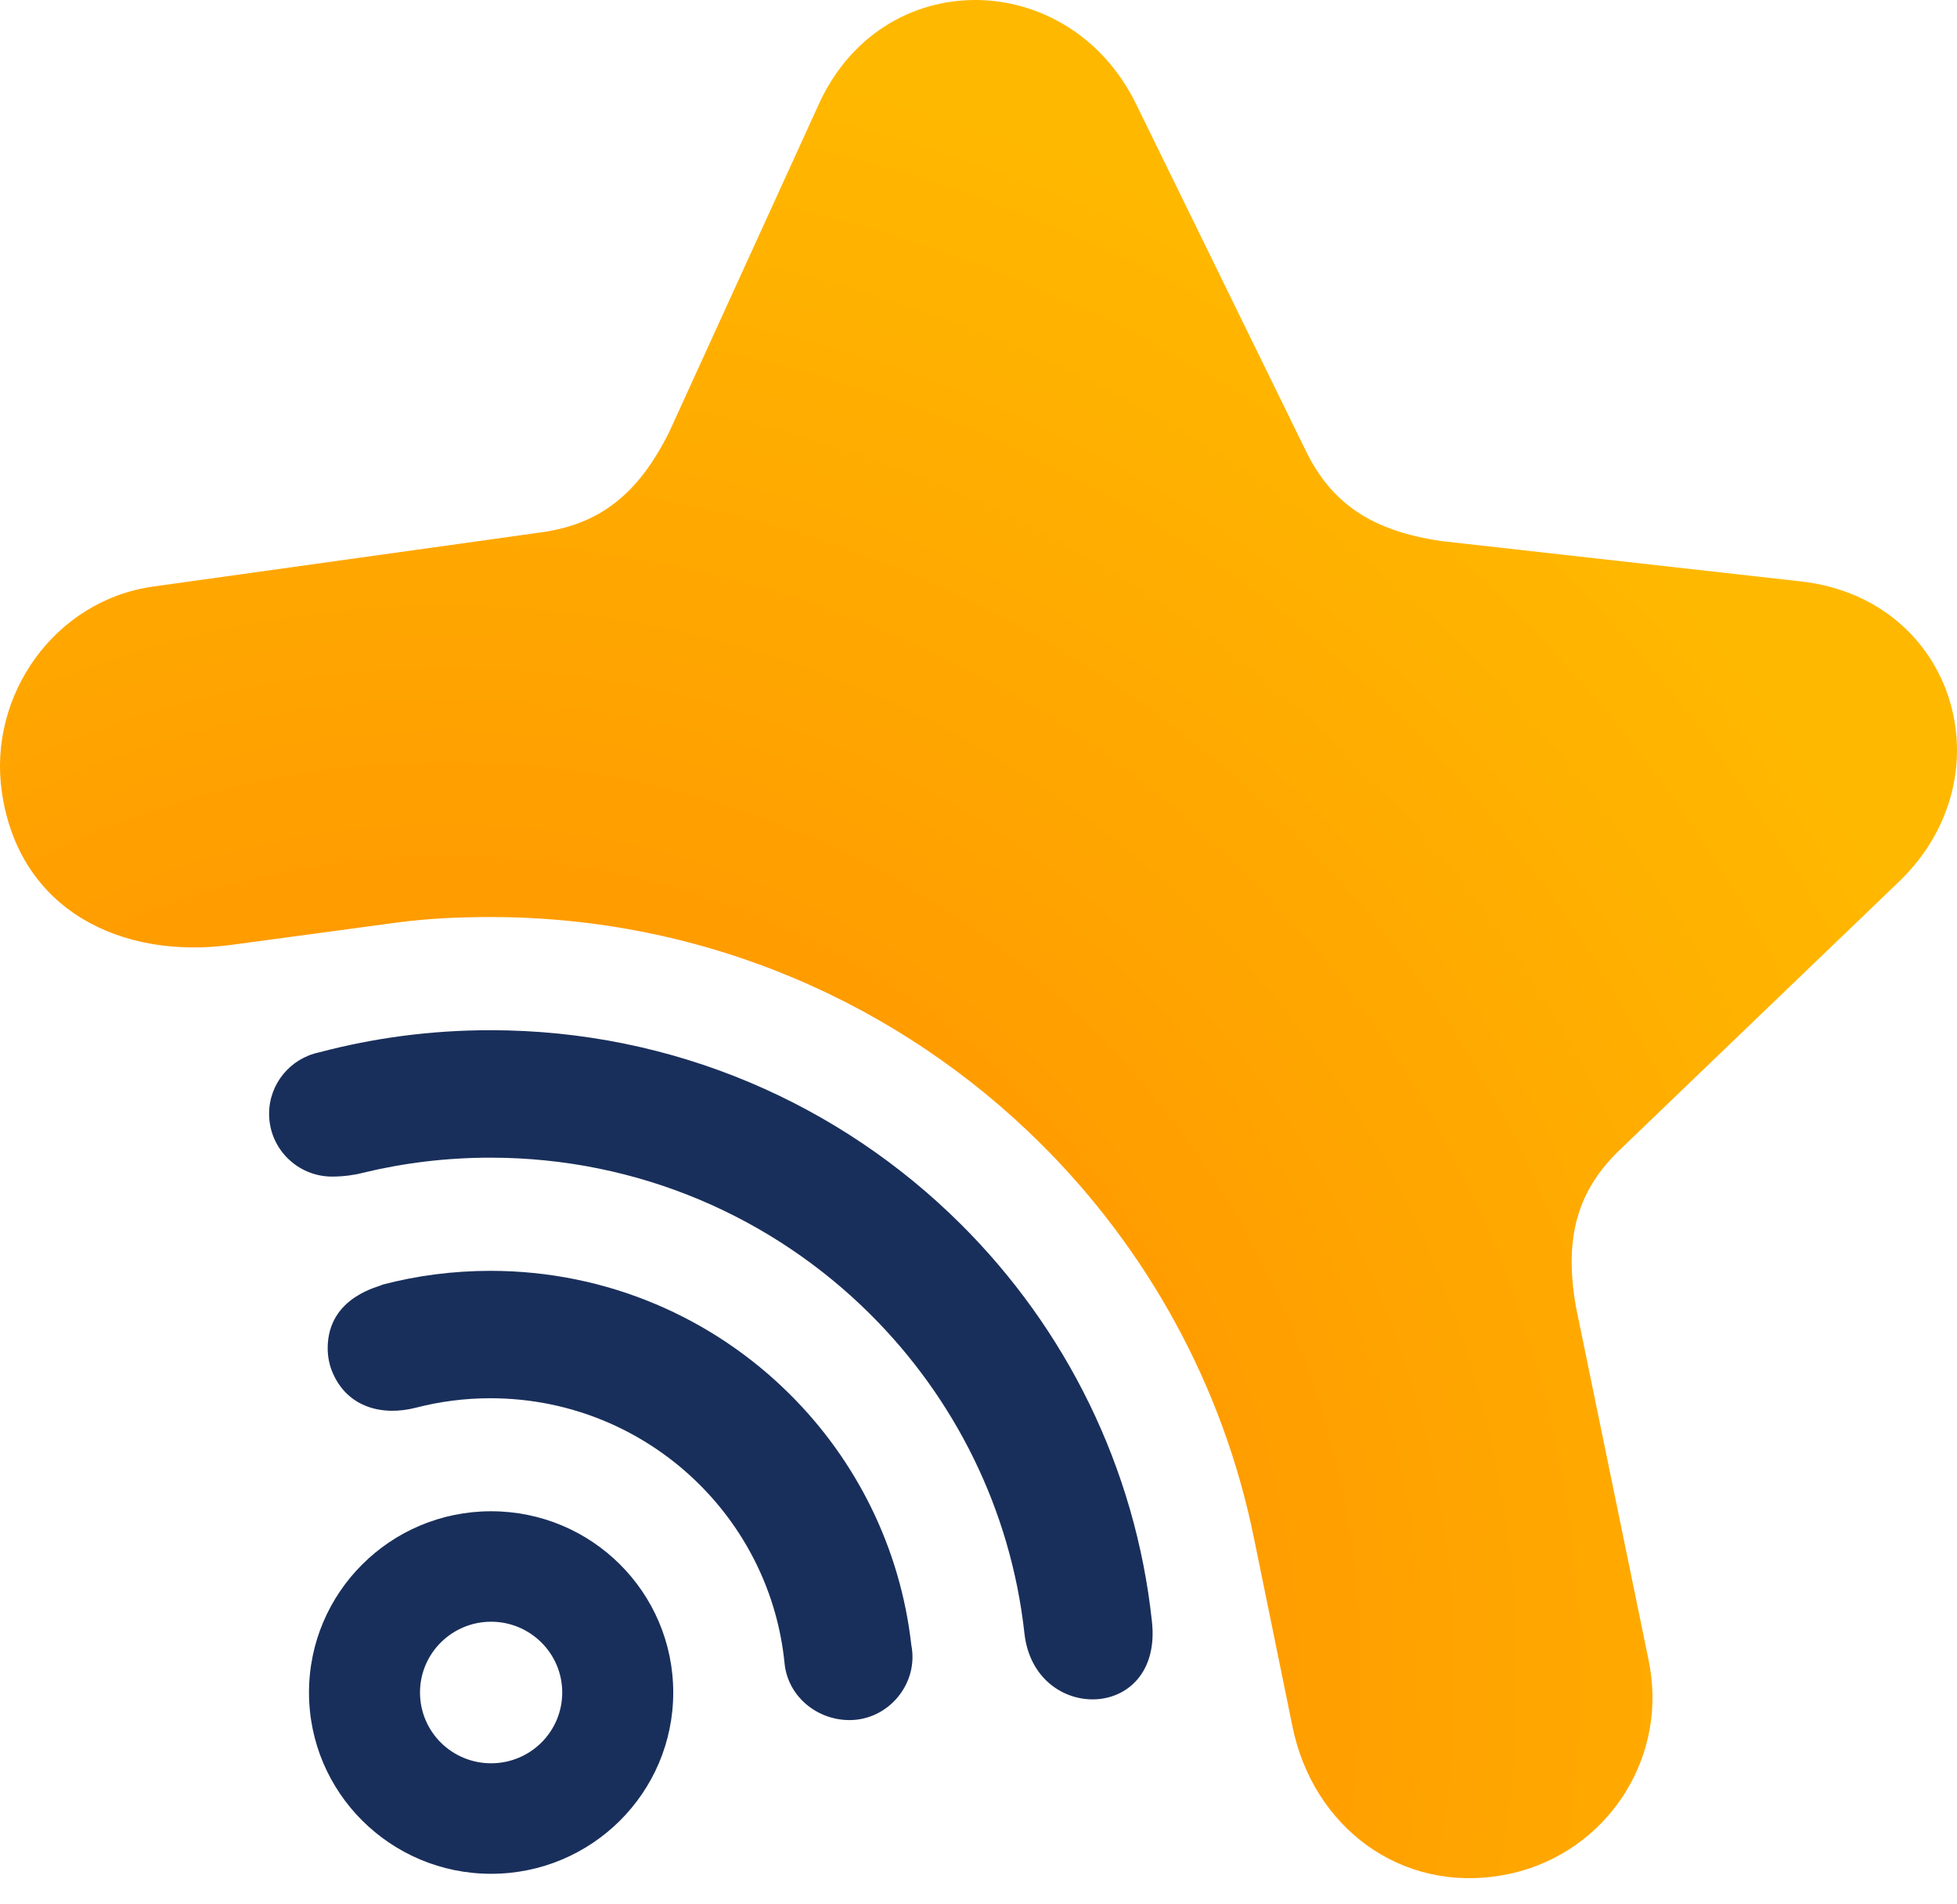
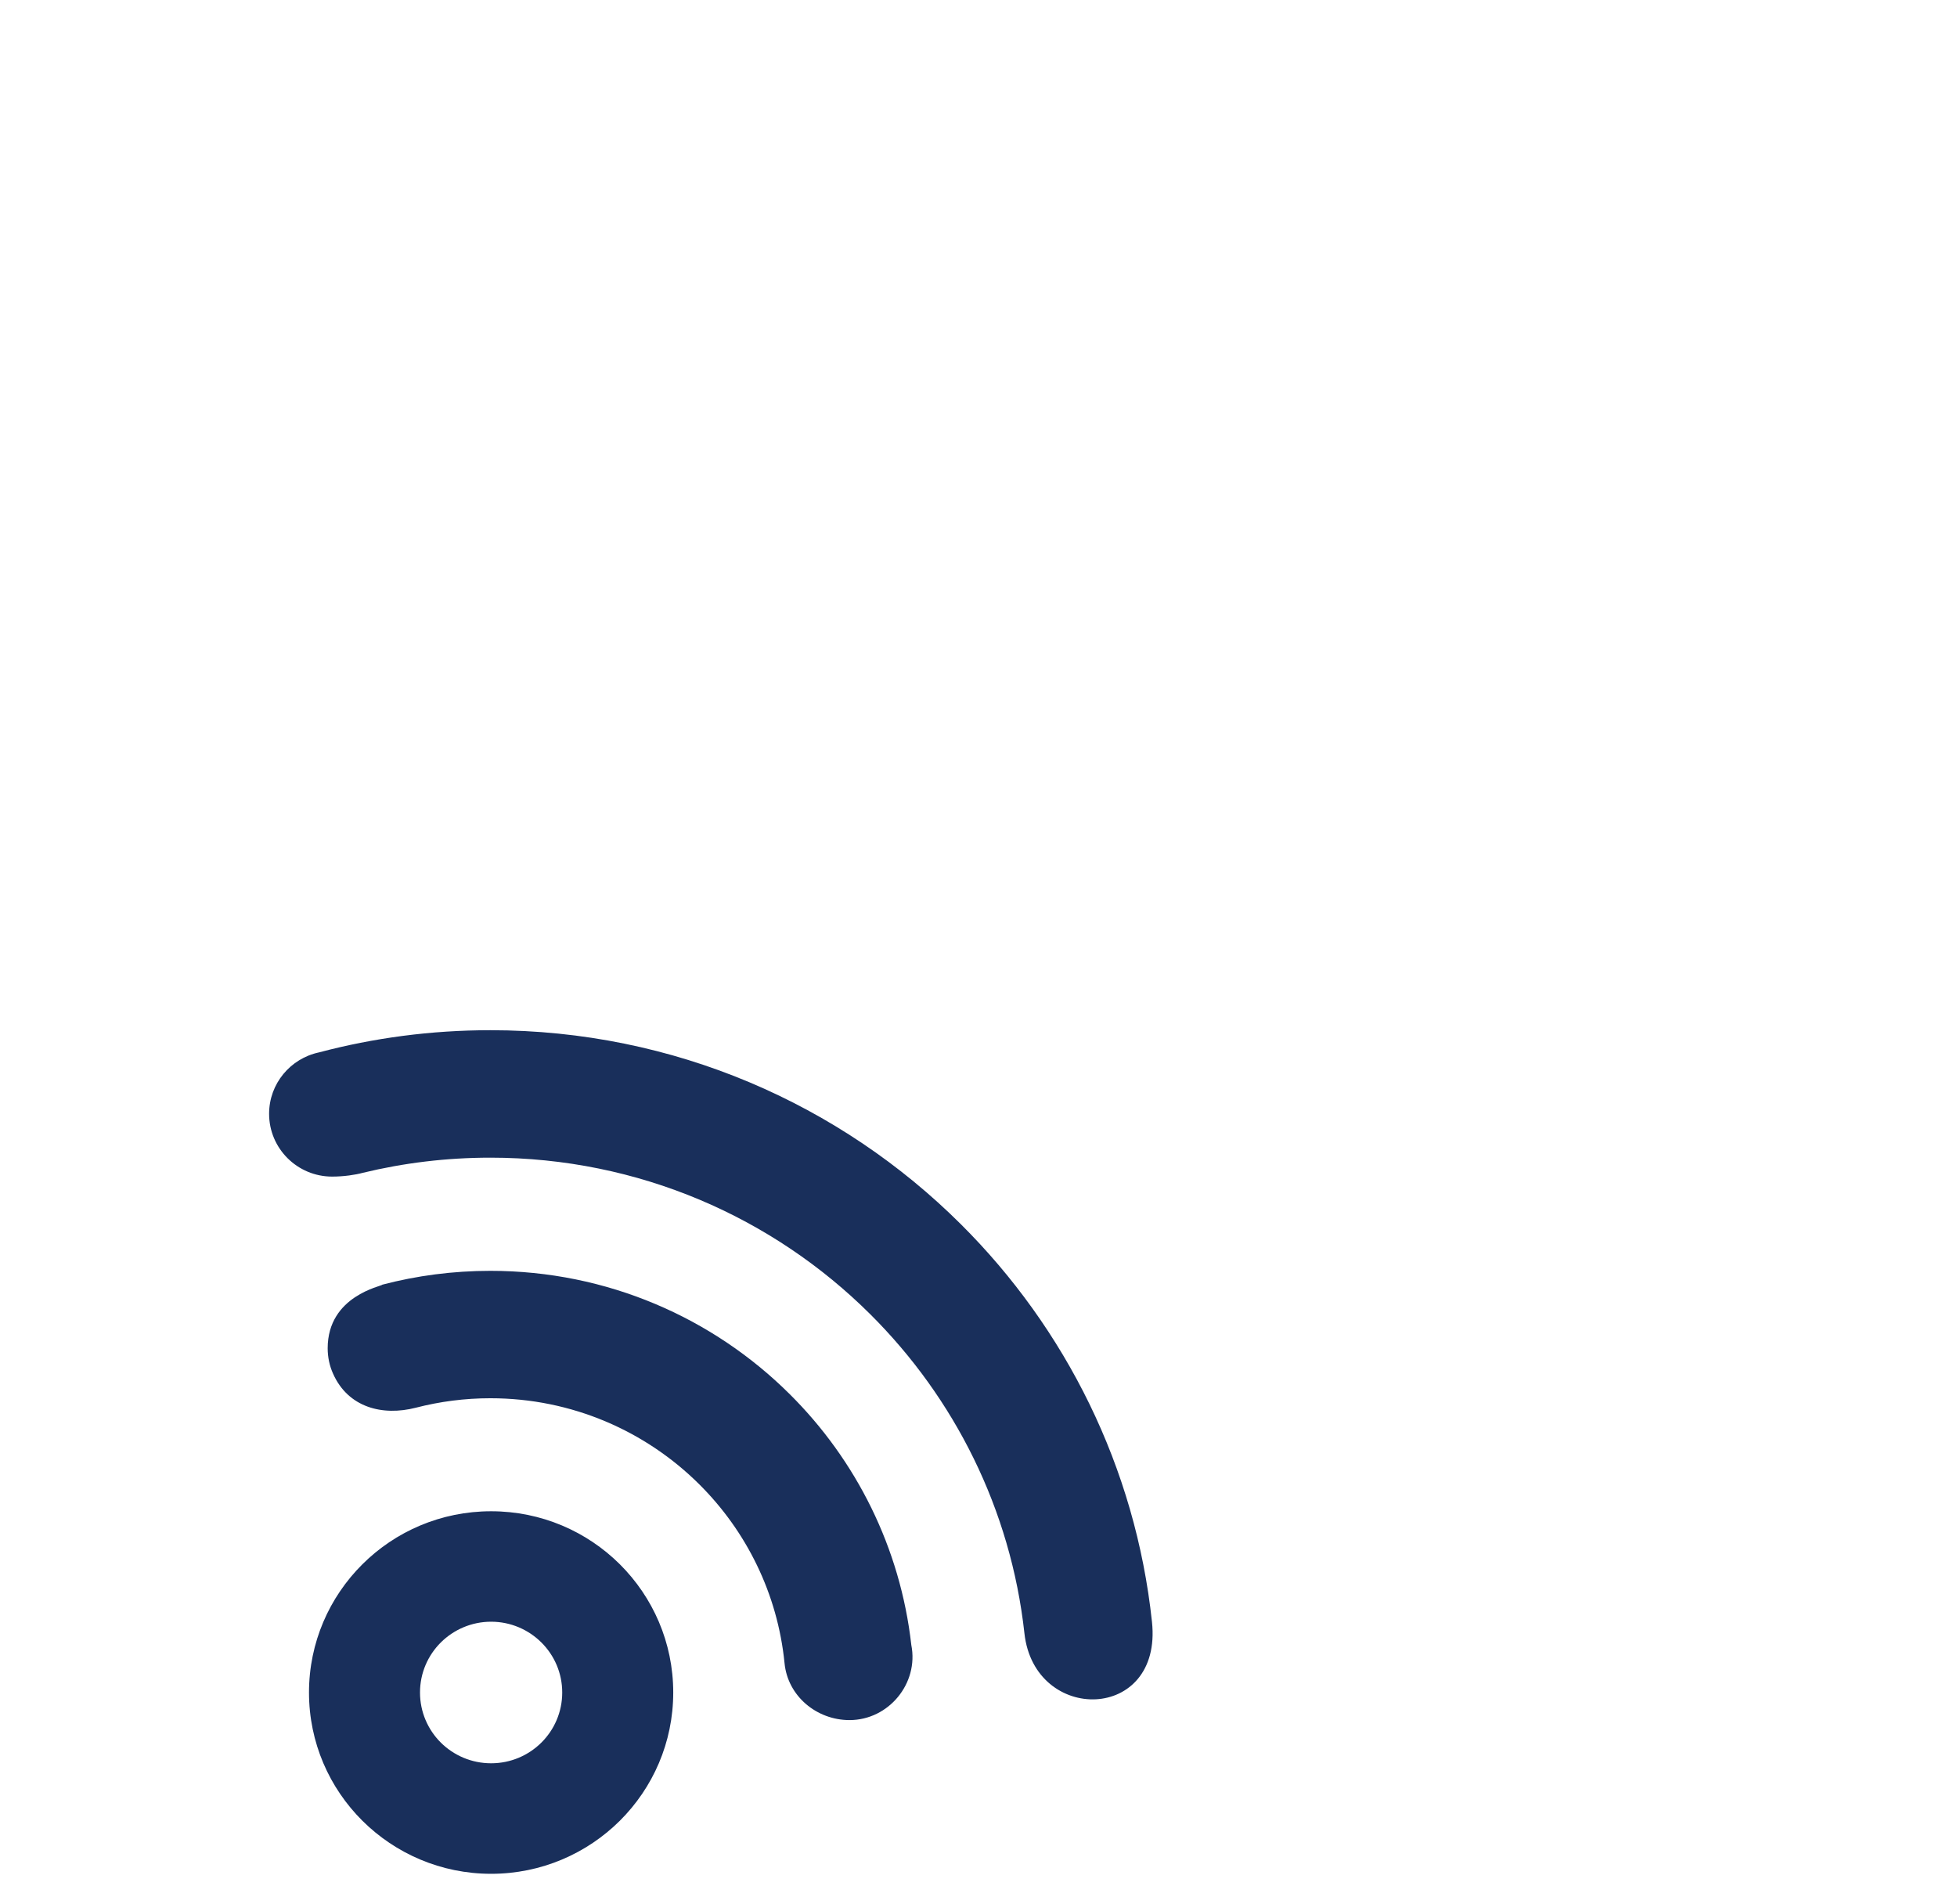
<svg xmlns="http://www.w3.org/2000/svg" width="73" height="71" viewBox="0 0 73 71" fill="none">
  <path fill-rule="evenodd" clip-rule="evenodd" d="M15.516 52.503C16.404 52.274 17.334 52.151 18.293 52.151C21.337 52.151 24.095 53.38 26.09 55.367C27.84 57.109 29.007 59.438 29.265 62.032C29.384 63.263 30.466 64.155 31.688 64.155C33.153 64.155 34.277 62.782 33.994 61.356C33.585 57.721 31.932 54.459 29.465 52.005C26.606 49.158 22.655 47.399 18.293 47.399C16.898 47.399 15.546 47.578 14.258 47.916C14.262 47.973 12.223 48.317 12.223 50.287C12.223 50.622 12.293 50.943 12.422 51.23C12.982 52.497 14.27 52.825 15.516 52.503ZM12.39 43.884C12.831 43.884 13.265 43.817 13.529 43.744C15.056 43.374 16.651 43.178 18.293 43.178C23.828 43.178 28.838 45.41 32.465 49.02C35.6 52.141 37.704 56.291 38.213 60.917C38.586 64.31 43.37 64.232 42.971 60.492C42.357 54.723 39.747 49.546 35.842 45.66C31.351 41.189 25.146 38.424 18.293 38.424C16.082 38.424 13.938 38.711 11.898 39.252C10.834 39.478 10.038 40.417 10.038 41.542C10.038 42.835 11.091 43.884 12.39 43.884ZM20.195 61.26C19.715 60.783 19.052 60.486 18.32 60.486C17.587 60.486 16.924 60.783 16.443 61.26C15.964 61.737 15.667 62.397 15.667 63.126C15.667 63.856 15.964 64.517 16.443 64.994C16.924 65.471 17.587 65.766 18.32 65.766C19.052 65.766 19.715 65.471 20.195 64.994C20.675 64.517 20.972 63.856 20.972 63.126C20.972 62.397 20.675 61.737 20.195 61.26ZM18.32 56.366C20.195 56.366 21.893 57.121 23.123 58.345C24.352 59.569 25.113 61.26 25.113 63.126C25.113 64.994 24.352 66.684 23.123 67.908C21.893 69.13 20.195 69.888 18.32 69.888C16.445 69.888 14.746 69.13 13.517 67.908C12.287 66.684 11.526 64.994 11.526 63.126C11.526 61.26 12.287 59.569 13.517 58.345C14.746 57.121 16.445 56.366 18.32 56.366Z" fill="#192F5B" />
-   <path fill-rule="evenodd" clip-rule="evenodd" d="M42.378 3.88L48.695 16.785C49.658 18.775 51.166 19.805 53.786 20.183L67.173 21.685C72.93 22.33 74.937 28.946 70.834 32.886L60.455 42.854C58.852 44.38 58.333 46.126 58.782 48.723L61.484 61.86C61.532 62.093 61.572 62.334 61.599 62.57C61.99 66.045 59.621 69.282 56.11 69.93C52.243 70.642 48.972 68.13 48.212 64.396C47.732 62.042 47.25 59.687 46.768 57.332C45.612 51.67 42.793 46.608 38.841 42.674C33.582 37.44 26.317 34.203 18.293 34.203C17.099 34.203 15.92 34.259 14.767 34.414L8.625 35.242C4.534 35.794 0.707 33.953 0.069 29.542C-0.455 25.914 2.057 22.388 5.712 21.877L20.153 19.861C22.351 19.565 23.801 18.456 24.972 16.093L30.544 3.884C32.94 -1.366 39.882 -1.221 42.378 3.88Z" fill="url(#paint0_radial_190_5236)" />
  <defs>
    <radialGradient id="paint0_radial_190_5236" cx="0" cy="0" r="1" gradientUnits="userSpaceOnUse" gradientTransform="translate(16.698 62.337) rotate(-44.867) scale(61.231 61.215)">
      <stop stop-color="#FF7800" />
      <stop offset="0.431" stop-color="#FF9A00" />
      <stop offset="1" stop-color="#FFB800" />
    </radialGradient>
  </defs>
</svg>